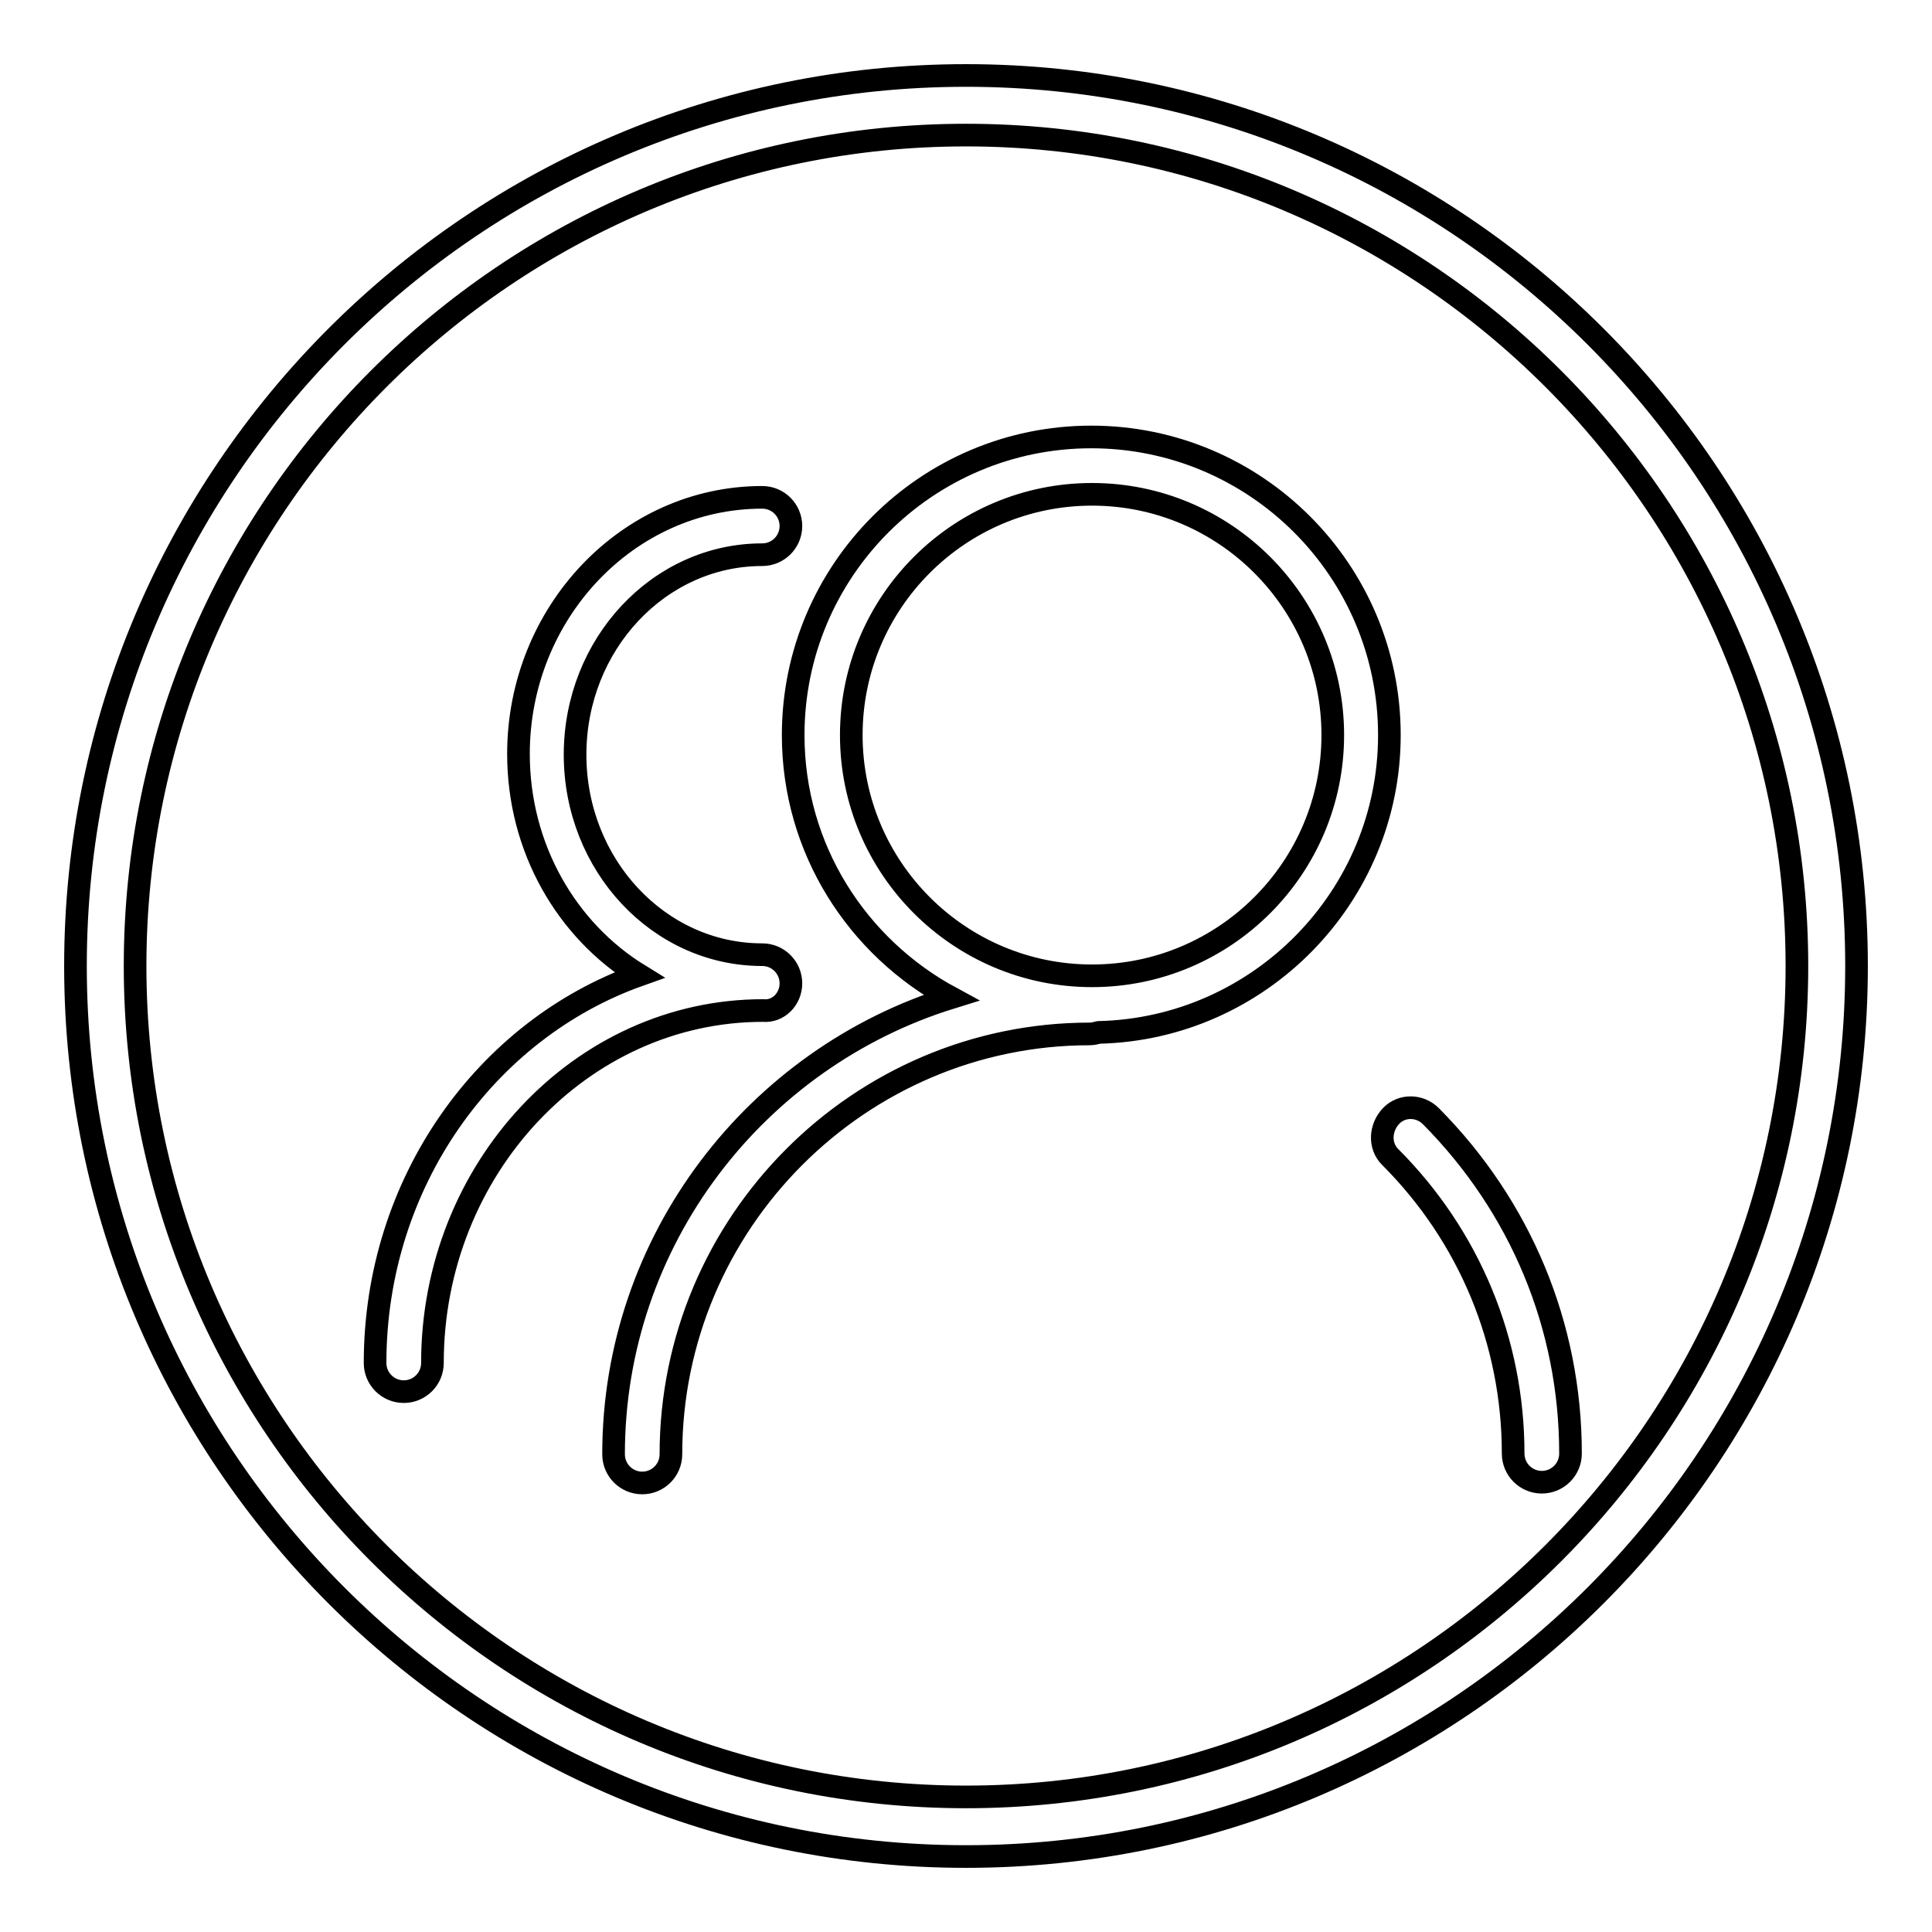
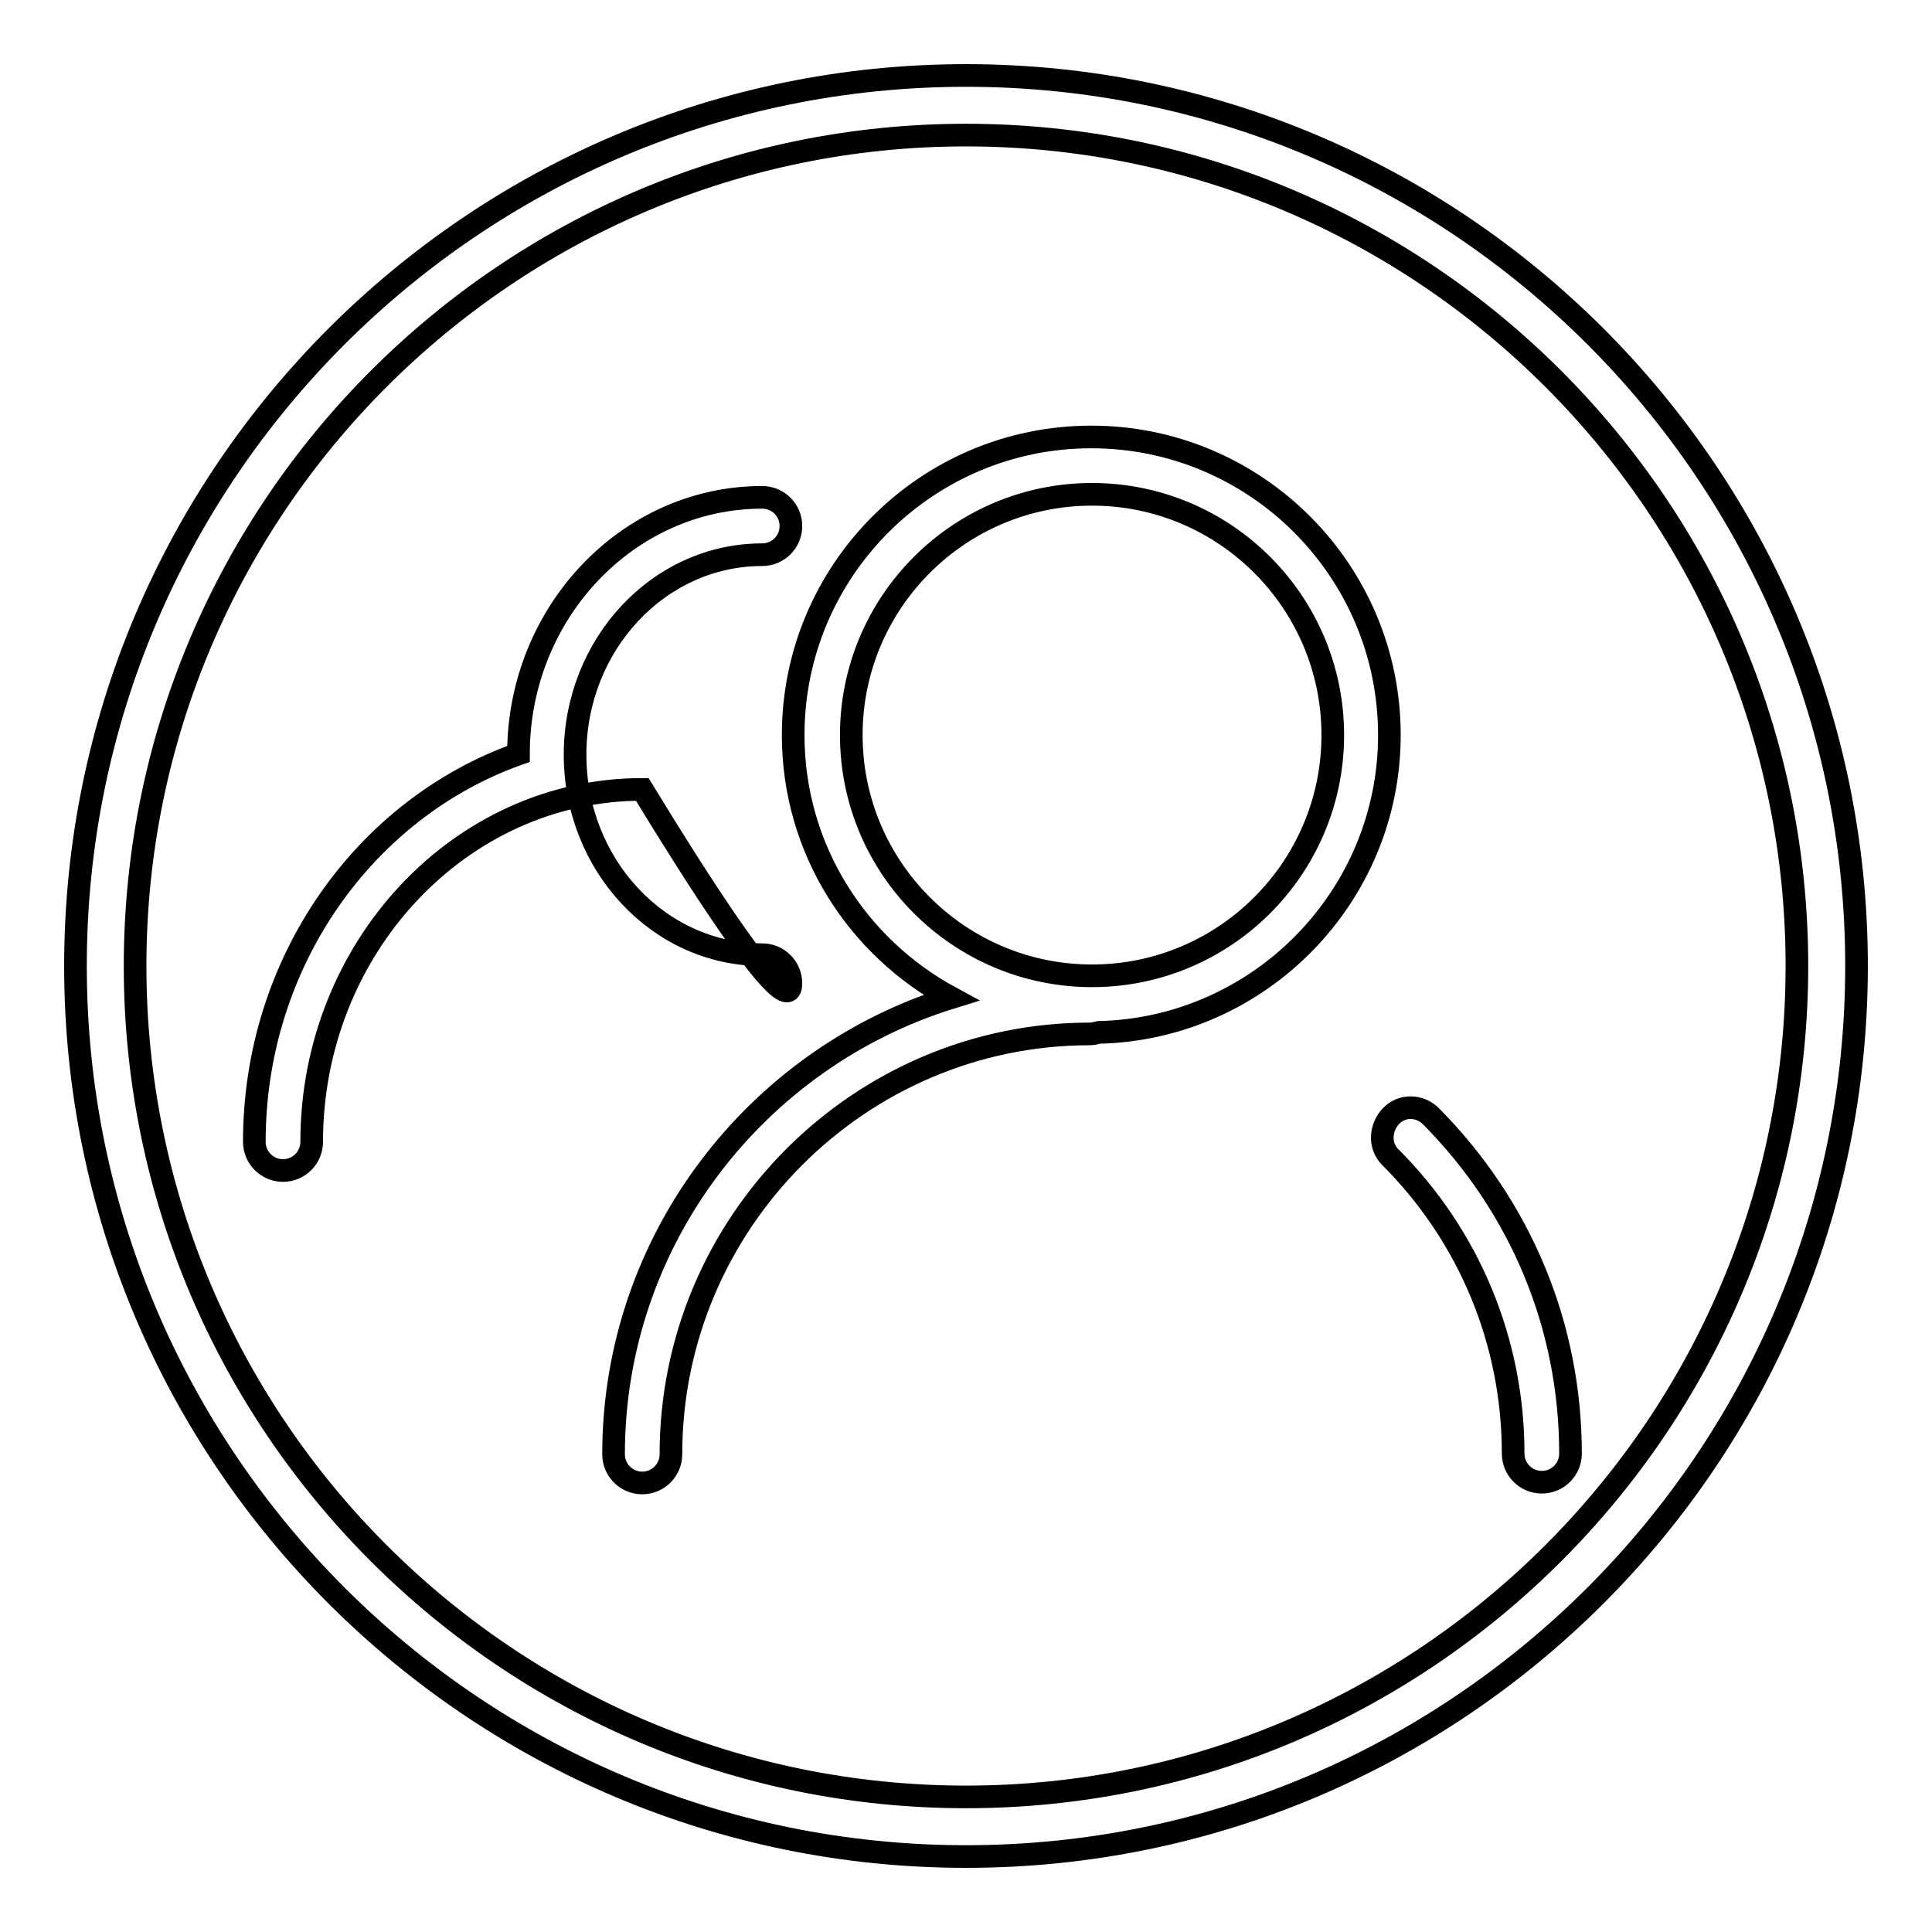
<svg xmlns="http://www.w3.org/2000/svg" version="1.1" x="0px" y="0px" viewBox="0 0 256 256" enable-background="new 0 0 256 256" xml:space="preserve">
  <g>
    <g>
-       <path stroke-width="3" fill-opacity="0" stroke="#000000" d="M184.2,153.3c10.5,10.5,16.3,24.5,16.3,39.3c0,2.1,1.7,3.8,3.8,3.8c2.1,0,3.8-1.7,3.8-3.8c0-16.9-6.6-32.7-18.5-44.7l0,0c-1.5-1.5-3.9-1.5-5.3,0S182.7,151.8,184.2,153.3L184.2,153.3L184.2,153.3z M145.6,136.8c21.3-0.5,38.5-18,38.5-39.4c0-21.8-17.7-39.5-39.5-39.5l0,0c-21.8,0-39.5,17.7-39.5,39.5c0,15.1,8.5,28.1,20.9,34.8c-25.8,8-44.7,32.1-44.7,60.5c0,2.1,1.7,3.8,3.8,3.8c2.1,0,3.8-1.7,3.8-3.8c0-30.7,25-55.7,55.5-55.7C144.8,137,145.2,136.9,145.6,136.8L145.6,136.8L145.6,136.8z M112.8,97.4c0-17.6,14.3-31.9,31.9-31.9c17.6,0,31.9,14.3,31.9,31.9s-14.3,31.9-31.9,31.9C127.1,129.3,112.8,115,112.8,97.4L112.8,97.4L112.8,97.4z M104.8,130.3L104.8,130.3L104.8,130.3L104.8,130.3c0-2.1-1.7-3.8-3.8-3.8c-13.7,0-24.8-11.9-24.8-26.5c0-14.6,11.1-26.5,24.8-26.5c2.1,0,3.8-1.7,3.8-3.8c0-2.1-1.7-3.8-3.8-3.8c-17.8,0-32.3,15.3-32.3,34c0,12.5,6.4,23.4,16,29.3c-20.3,7.2-35,27.5-35,51.4c0,2.1,1.7,3.8,3.8,3.8c2.1,0,3.8-1.7,3.8-3.8c0-25.7,19.7-46.7,43.8-46.7C103.1,134.1,104.8,132.4,104.8,130.3L104.8,130.3L104.8,130.3z M246,128c0-65.1-52.9-118-118-118C62.9,10,10,62.9,10,128c0,65.1,52.9,118,118,118C193.1,246,246,193.1,246,128L246,128L246,128z M17.9,128C17.9,67.3,67.3,17.9,128,17.9c60.7,0,110.1,49.4,110.1,110.1c0,60.7-49.4,110.1-110.1,110.1C67.3,238.1,17.9,188.7,17.9,128L17.9,128L17.9,128z" />
+       <path stroke-width="3" fill-opacity="0" stroke="#000000" d="M184.2,153.3c10.5,10.5,16.3,24.5,16.3,39.3c0,2.1,1.7,3.8,3.8,3.8c2.1,0,3.8-1.7,3.8-3.8c0-16.9-6.6-32.7-18.5-44.7l0,0c-1.5-1.5-3.9-1.5-5.3,0S182.7,151.8,184.2,153.3L184.2,153.3L184.2,153.3z M145.6,136.8c21.3-0.5,38.5-18,38.5-39.4c0-21.8-17.7-39.5-39.5-39.5l0,0c-21.8,0-39.5,17.7-39.5,39.5c0,15.1,8.5,28.1,20.9,34.8c-25.8,8-44.7,32.1-44.7,60.5c0,2.1,1.7,3.8,3.8,3.8c2.1,0,3.8-1.7,3.8-3.8c0-30.7,25-55.7,55.5-55.7C144.8,137,145.2,136.9,145.6,136.8L145.6,136.8L145.6,136.8z M112.8,97.4c0-17.6,14.3-31.9,31.9-31.9c17.6,0,31.9,14.3,31.9,31.9s-14.3,31.9-31.9,31.9C127.1,129.3,112.8,115,112.8,97.4L112.8,97.4L112.8,97.4z M104.8,130.3L104.8,130.3L104.8,130.3L104.8,130.3c0-2.1-1.7-3.8-3.8-3.8c-13.7,0-24.8-11.9-24.8-26.5c0-14.6,11.1-26.5,24.8-26.5c2.1,0,3.8-1.7,3.8-3.8c0-2.1-1.7-3.8-3.8-3.8c-17.8,0-32.3,15.3-32.3,34c-20.3,7.2-35,27.5-35,51.4c0,2.1,1.7,3.8,3.8,3.8c2.1,0,3.8-1.7,3.8-3.8c0-25.7,19.7-46.7,43.8-46.7C103.1,134.1,104.8,132.4,104.8,130.3L104.8,130.3L104.8,130.3z M246,128c0-65.1-52.9-118-118-118C62.9,10,10,62.9,10,128c0,65.1,52.9,118,118,118C193.1,246,246,193.1,246,128L246,128L246,128z M17.9,128C17.9,67.3,67.3,17.9,128,17.9c60.7,0,110.1,49.4,110.1,110.1c0,60.7-49.4,110.1-110.1,110.1C67.3,238.1,17.9,188.7,17.9,128L17.9,128L17.9,128z" />
    </g>
  </g>
</svg>